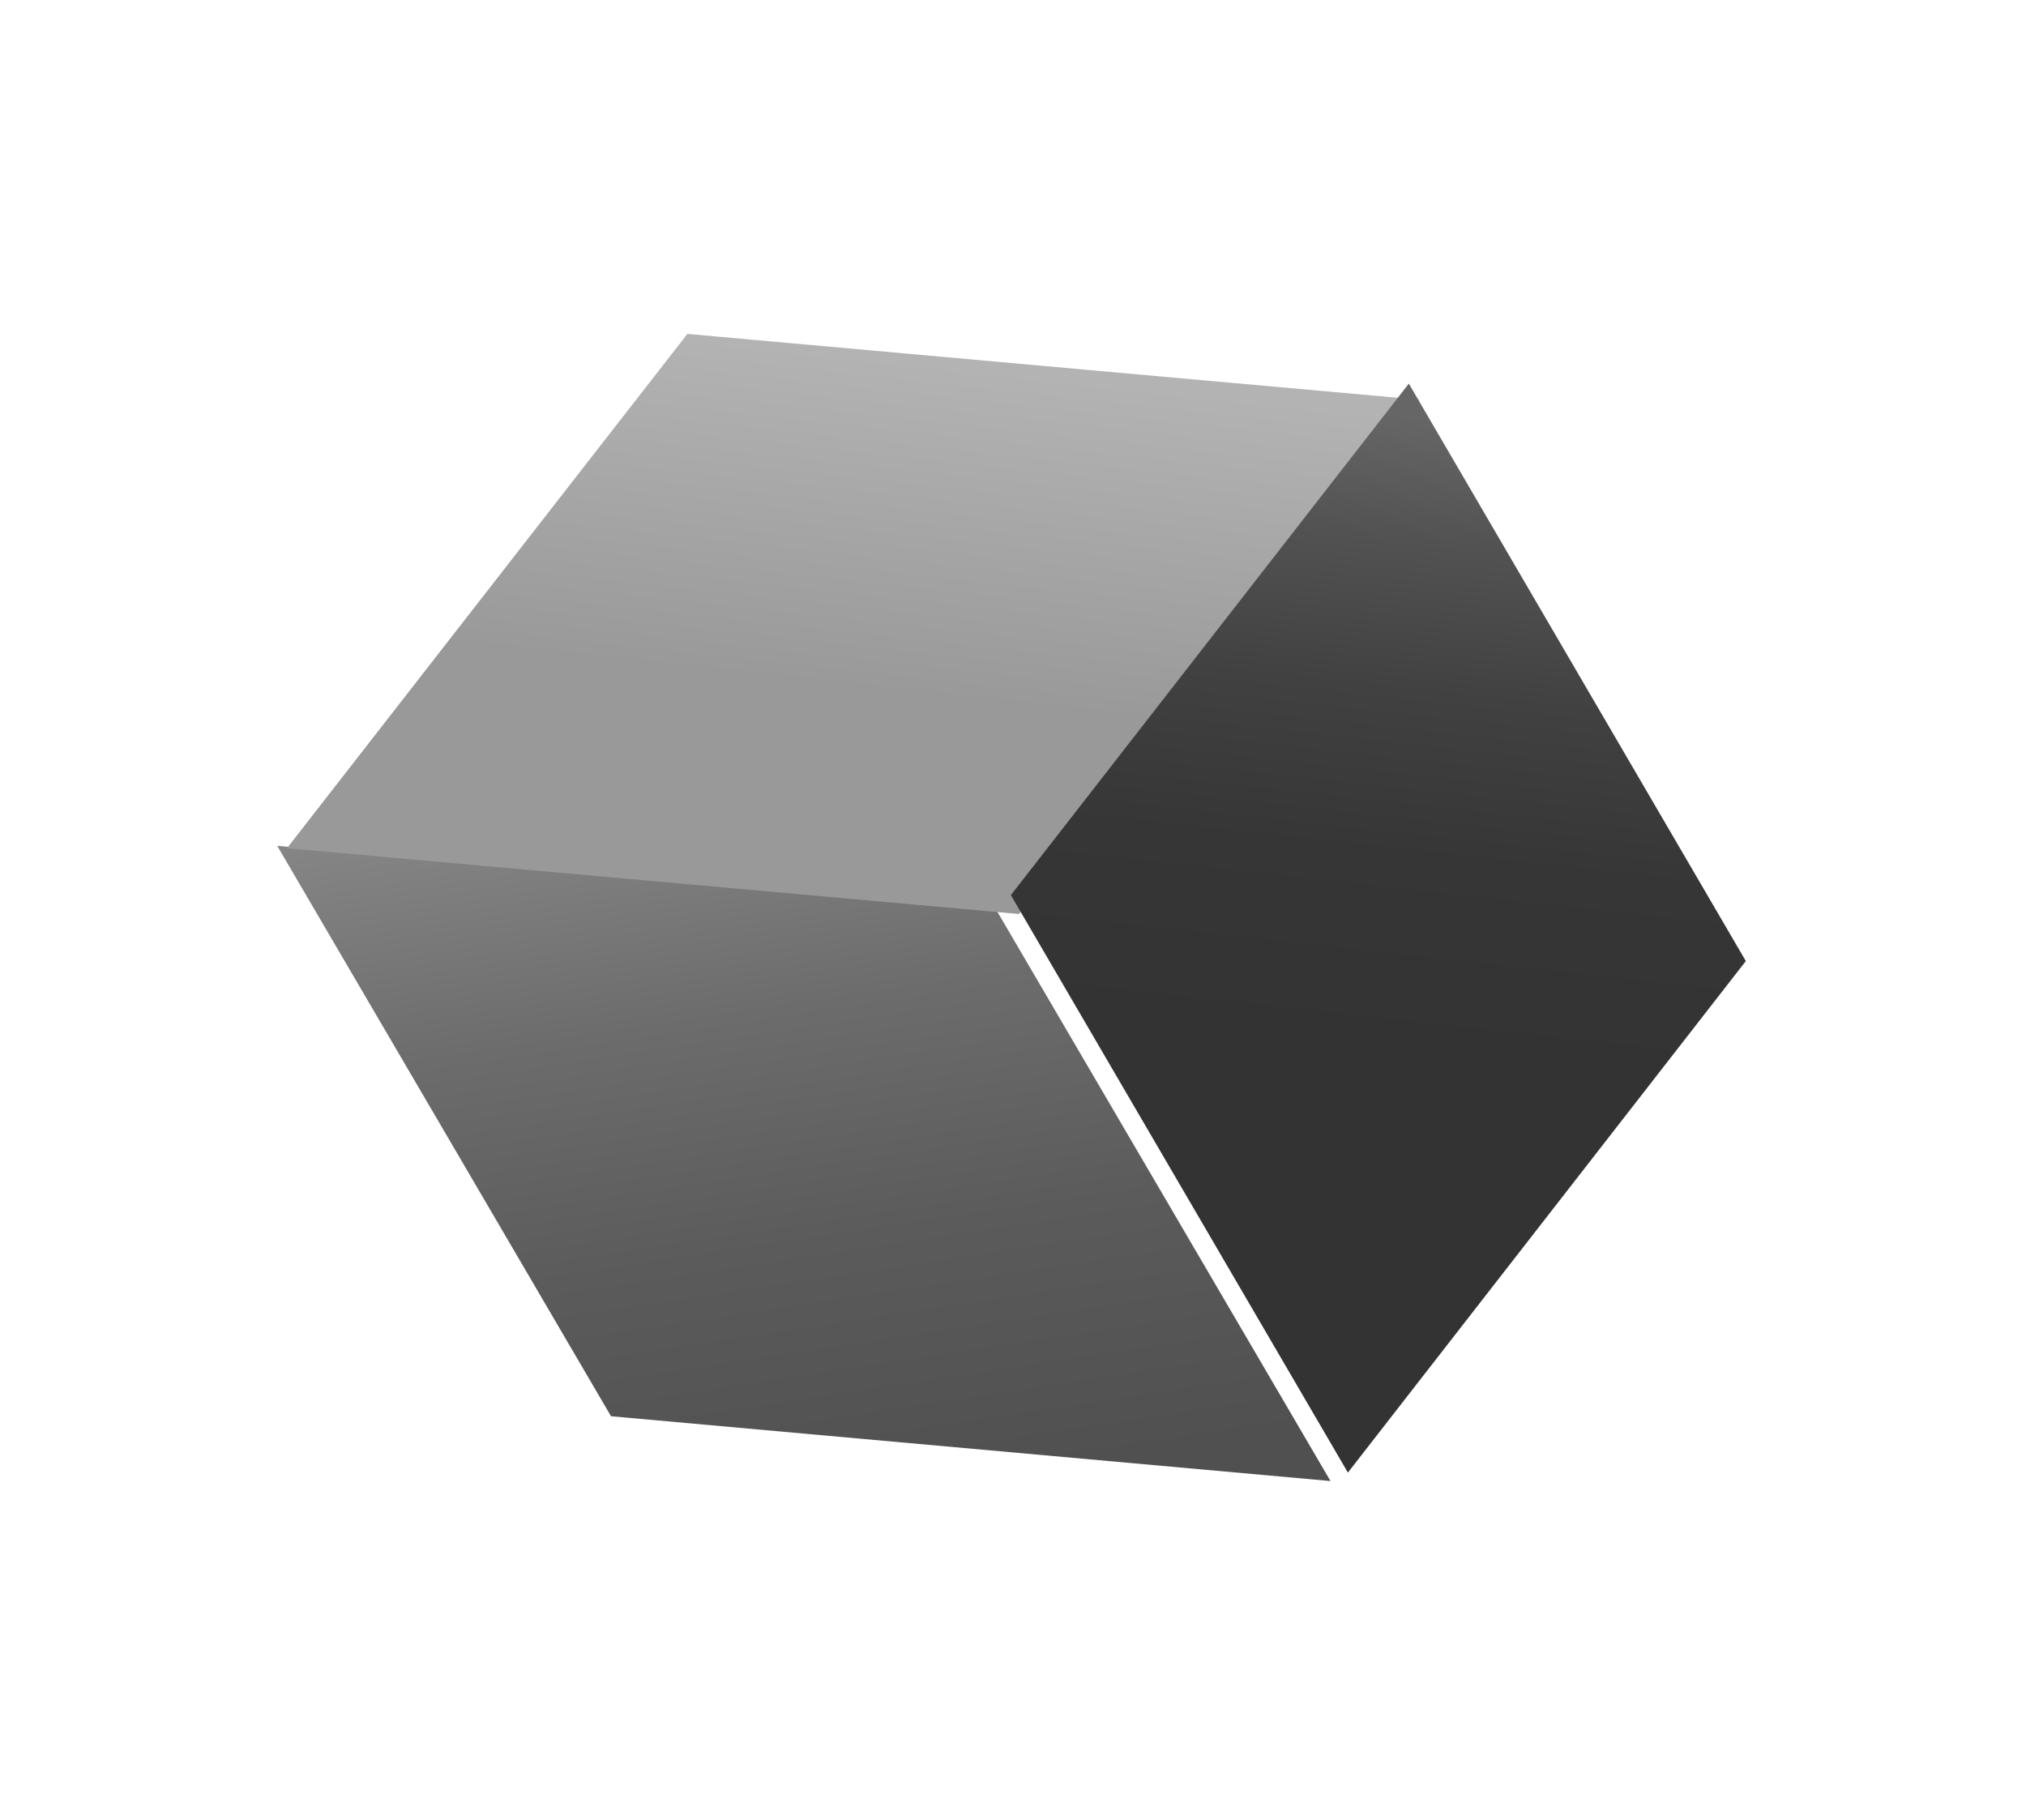
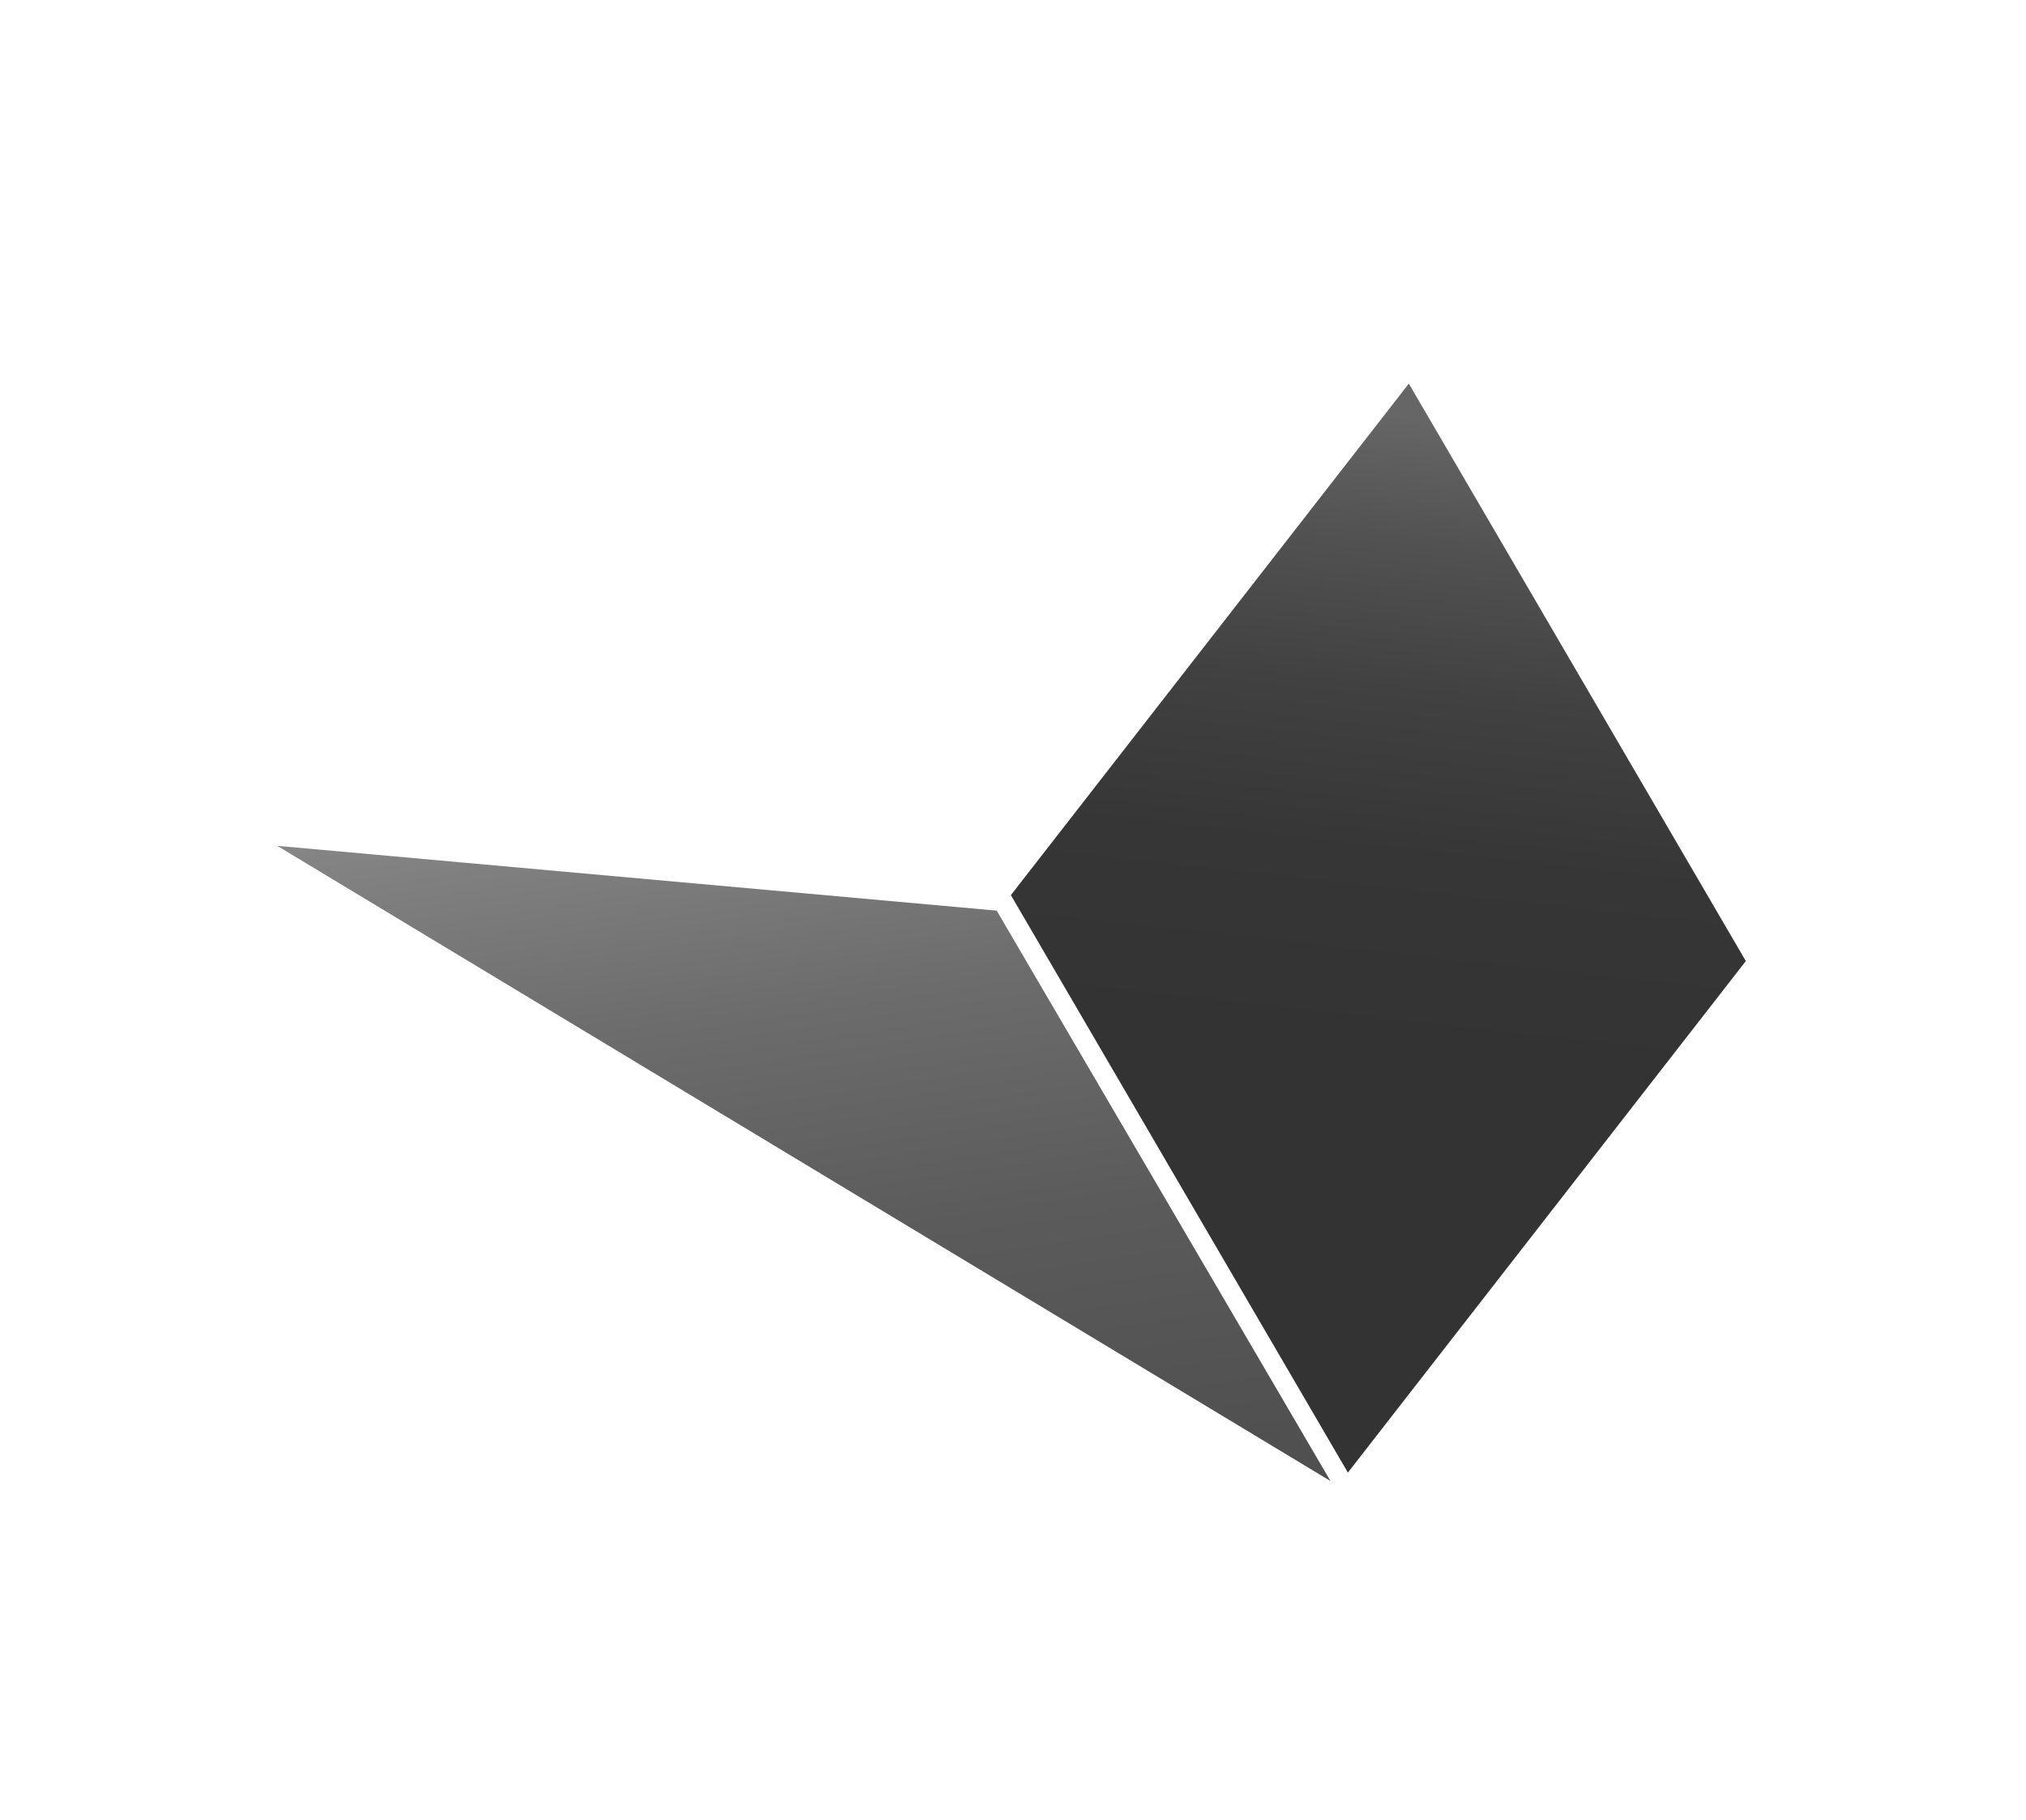
<svg xmlns="http://www.w3.org/2000/svg" width="138" height="124" viewBox="0 0 138 124" fill="none">
  <g id="ÐÑÐ±" filter="url(#filter0_f_141_13990)">
    <g id="Axo_Surface_x2A__1_">
-       <path id="Axo_panel_2_" d="M90.626 100.889L67.89 62.033L18.884 57.619L41.619 96.475L90.626 100.889Z" fill="url(#paint0_linear_141_13990)" />
-       <path id="Axo_panel_1_" d="M69.415 62.263L96.686 27.23L46.821 22.745L19.548 57.78L69.415 62.263Z" fill="url(#paint1_linear_141_13990)" />
+       <path id="Axo_panel_2_" d="M90.626 100.889L67.89 62.033L18.884 57.619L90.626 100.889Z" fill="url(#paint0_linear_141_13990)" />
    </g>
    <g id="Axo_cap_1_">
      <path id="Axo_base_2_" d="M91.811 100.313L118.916 65.468L95.962 26.132L68.855 60.976L91.811 100.313Z" fill="url(#paint2_linear_141_13990)" />
    </g>
  </g>
  <defs>
    <filter id="filter0_f_141_13990" x="6.884" y="10.745" width="124.032" height="102.144" filterUnits="userSpaceOnUse" color-interpolation-filters="sRGB">
      <feFlood flood-opacity="0" result="BackgroundImageFix" />
      <feBlend mode="normal" in="SourceGraphic" in2="BackgroundImageFix" result="shape" />
      <feGaussianBlur stdDeviation="6" result="effect1_foregroundBlur_141_13990" />
    </filter>
    <linearGradient id="paint0_linear_141_13990" x1="45.233" y1="44.017" x2="57.222" y2="123.305" gradientUnits="userSpaceOnUse">
      <stop stop-color="#999999" />
      <stop offset="0.129" stop-color="#848484" />
      <stop offset="0.32" stop-color="#6C6C6C" />
      <stop offset="0.521" stop-color="#5B5B5B" />
      <stop offset="0.739" stop-color="#505050" />
      <stop offset="1" stop-color="#4D4D4D" />
    </linearGradient>
    <linearGradient id="paint1_linear_141_13990" x1="59.627" y1="24.322" x2="57.162" y2="46.75" gradientUnits="userSpaceOnUse">
      <stop stop-color="#B3B3B3" />
      <stop offset="0.931" stop-color="#9B9B9B" />
      <stop offset="1" stop-color="#999999" />
    </linearGradient>
    <linearGradient id="paint2_linear_141_13990" x1="96.783" y1="28.452" x2="92.077" y2="71.344" gradientUnits="userSpaceOnUse">
      <stop stop-color="#666666" />
      <stop offset="0.194" stop-color="#525252" />
      <stop offset="0.432" stop-color="#414141" />
      <stop offset="0.69" stop-color="#363636" />
      <stop offset="1" stop-color="#333333" />
    </linearGradient>
  </defs>
</svg>